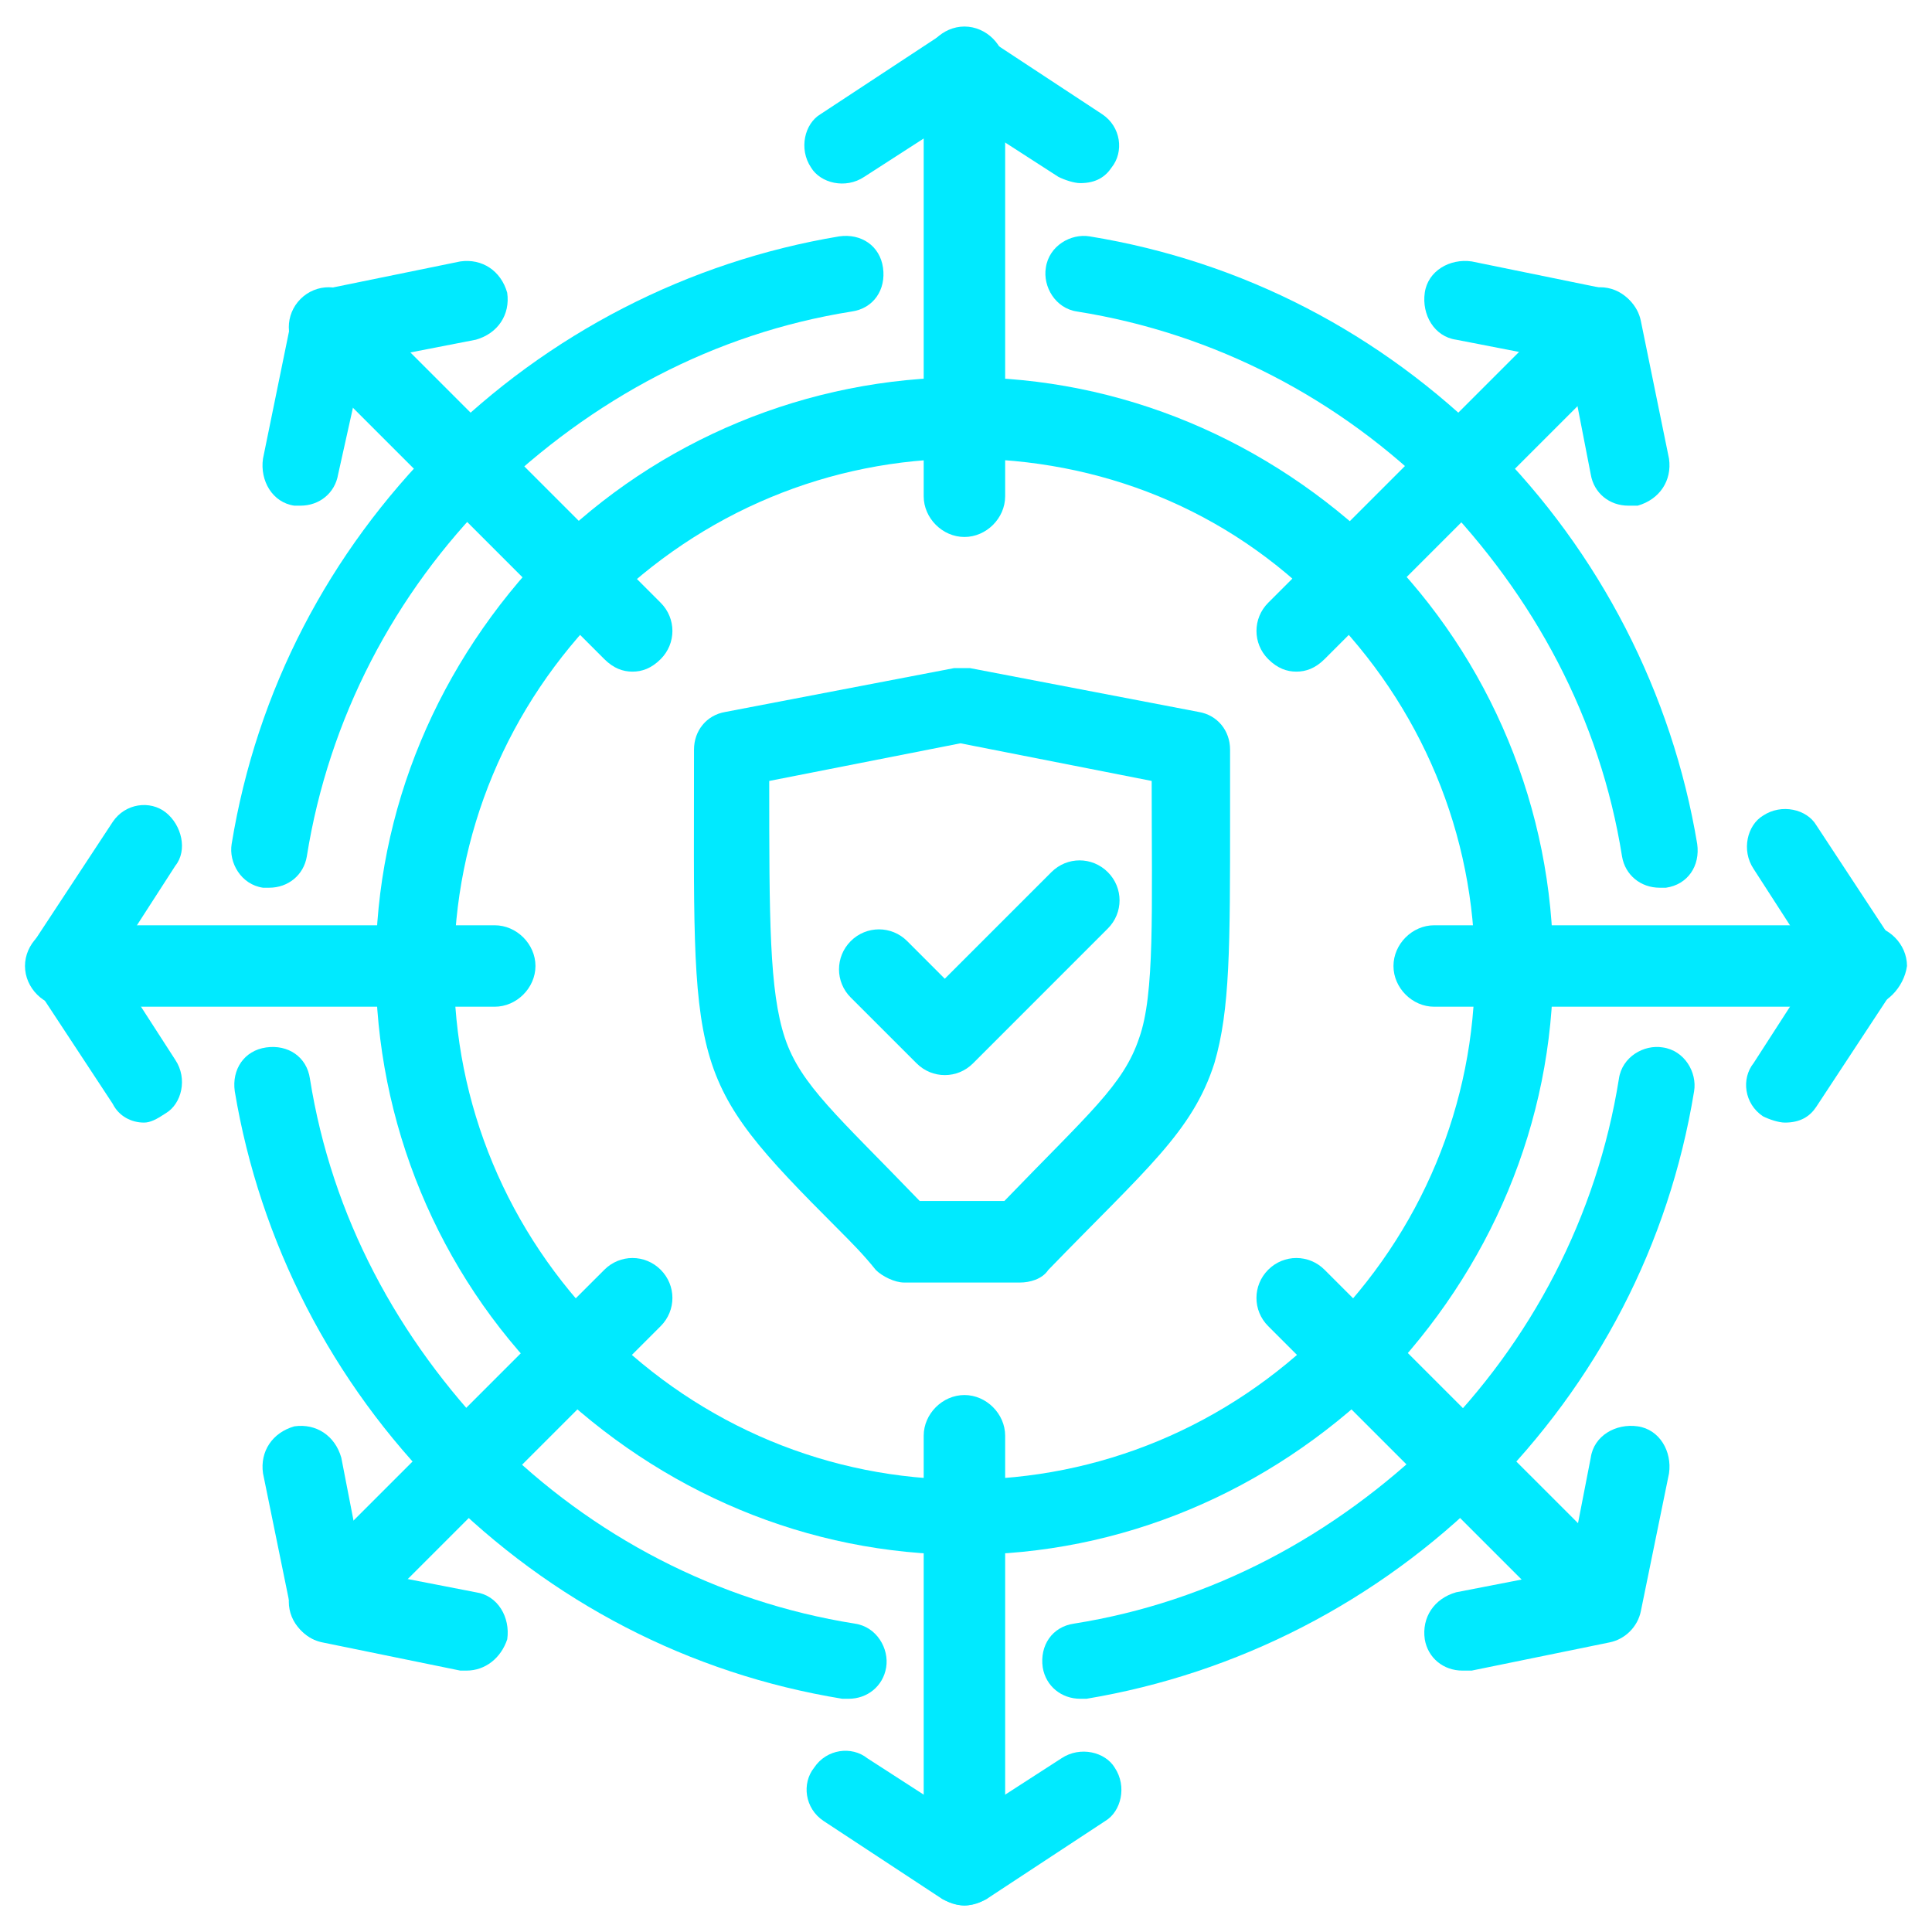
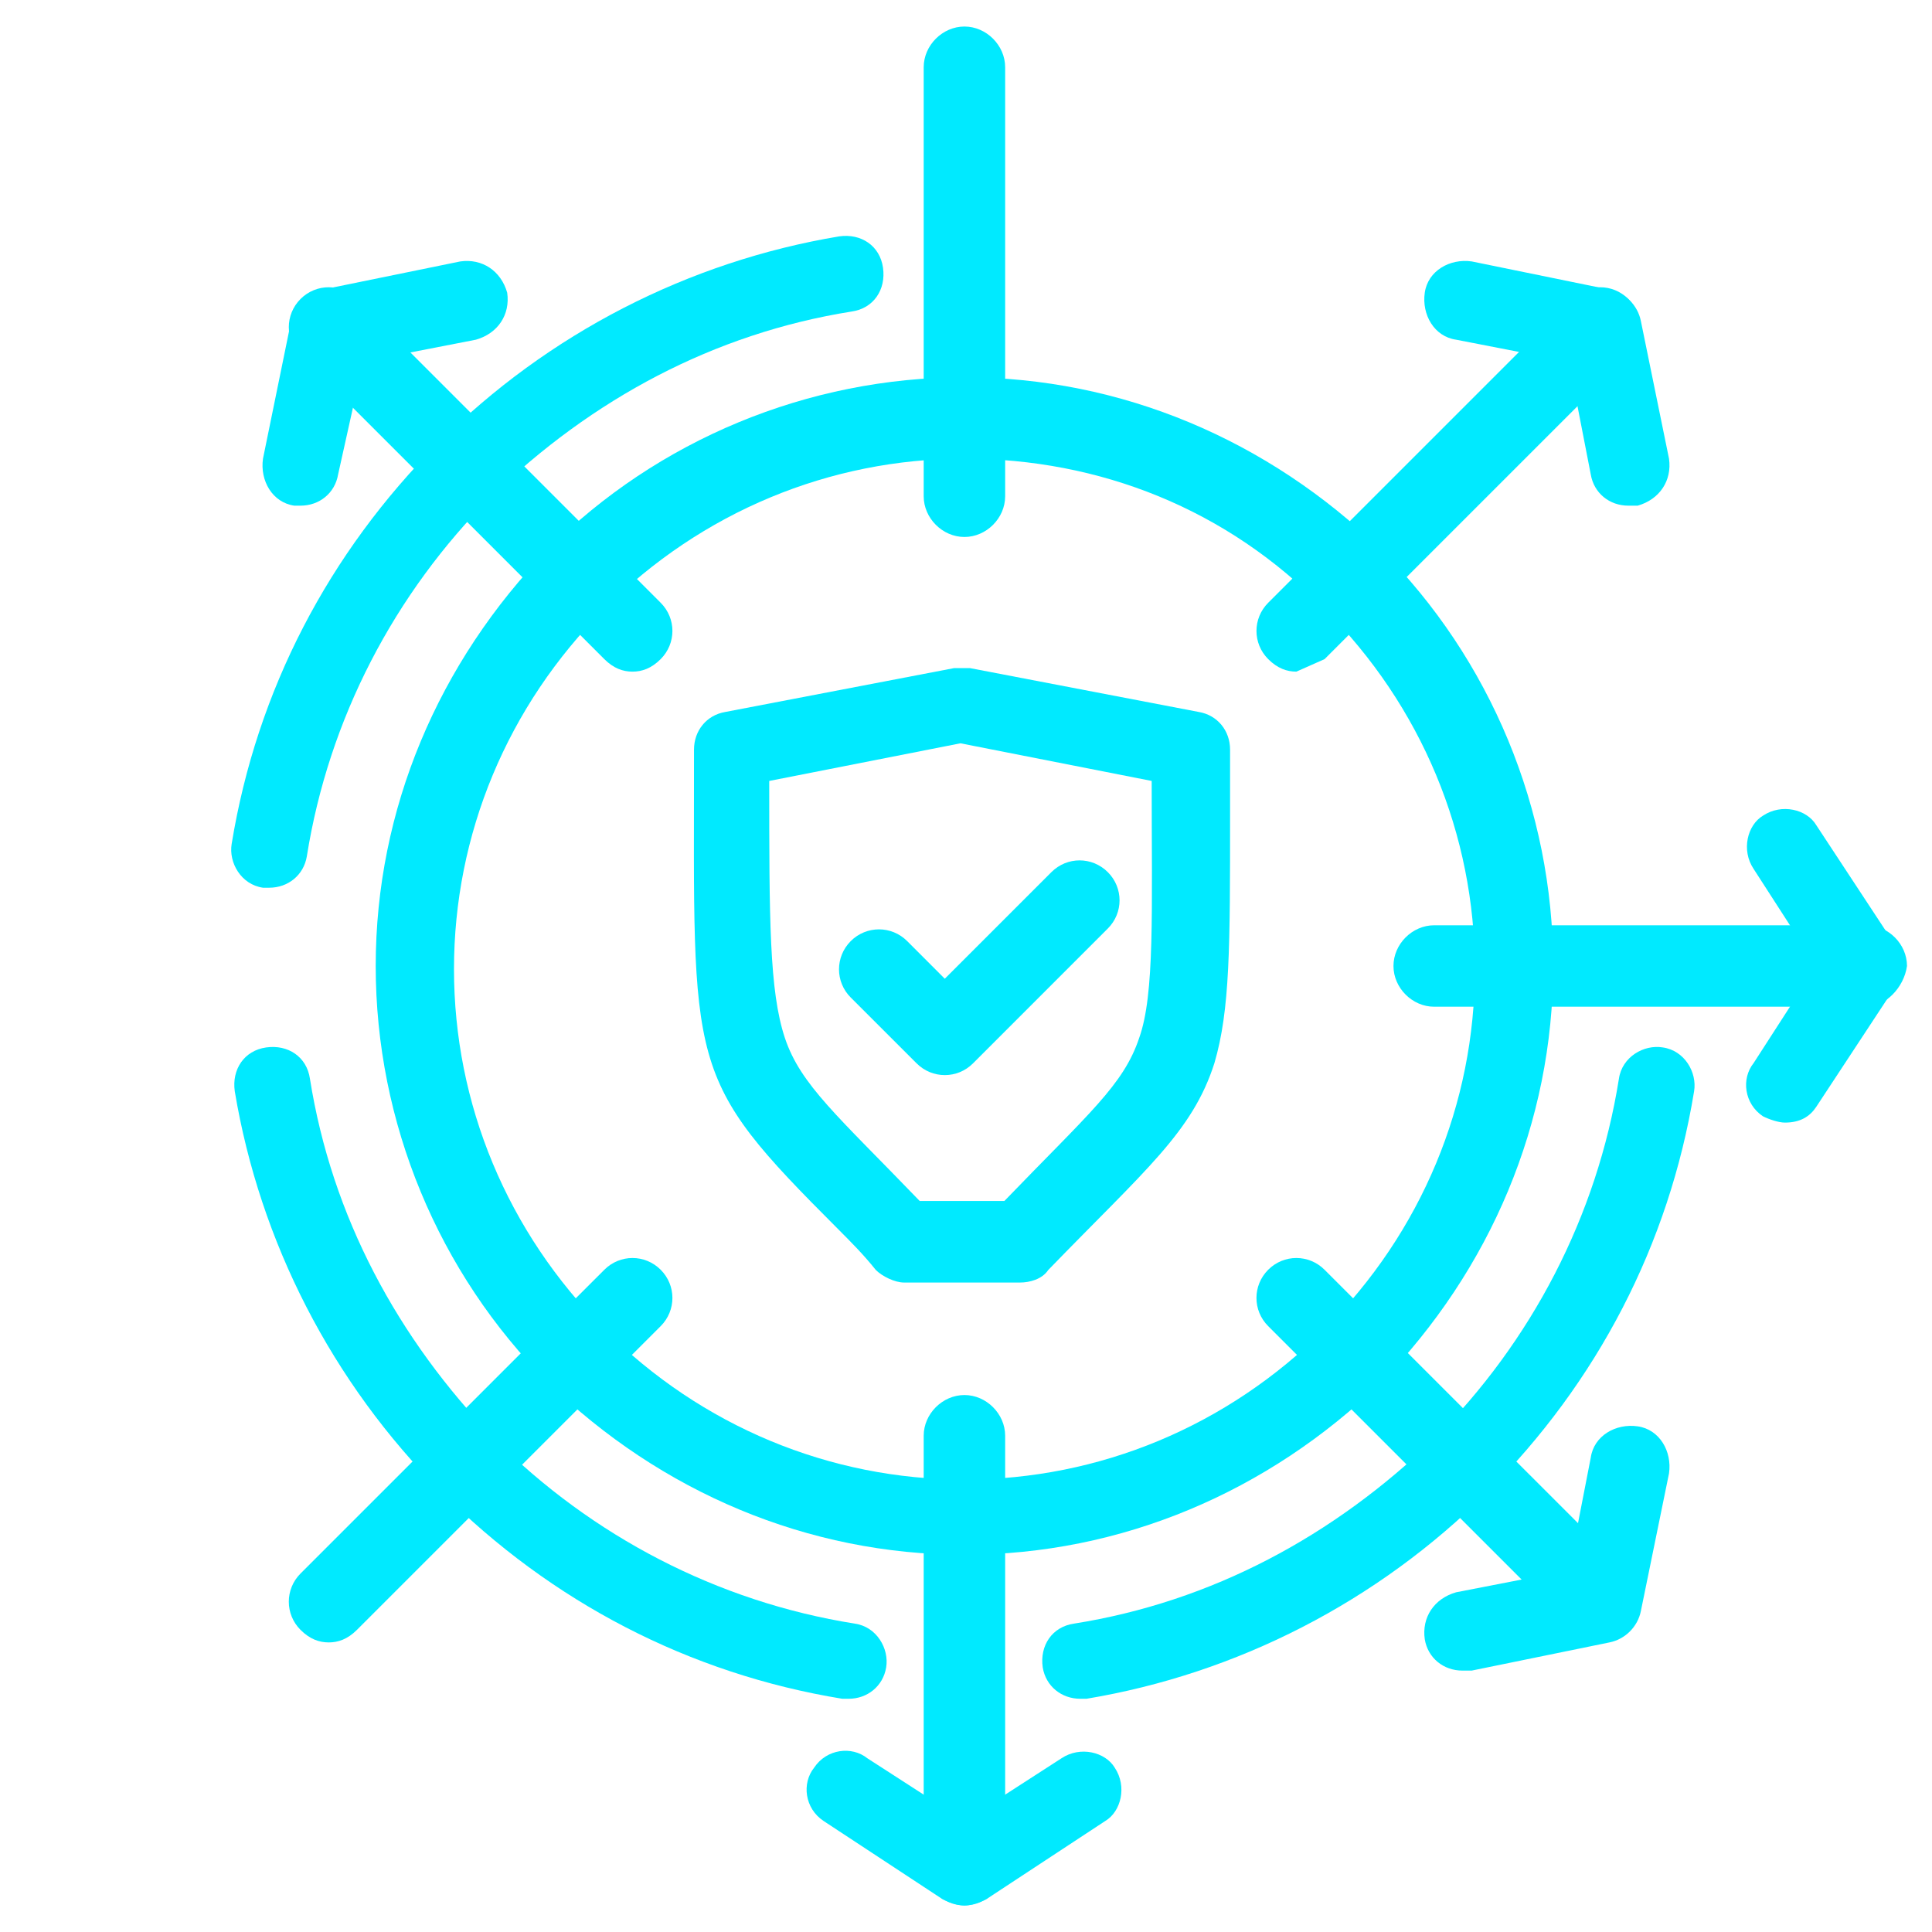
<svg xmlns="http://www.w3.org/2000/svg" version="1.1" id="圖層_1" x="0px" y="0px" width="116px" height="116px" viewBox="0 0 116 116" enable-background="new 0 0 116 116" xml:space="preserve">
  <g>
    <path fill="#00EAFF" d="M57.907,93.348c-9.401,0-18.239-3.761-25.007-10.341C26.32,76.426,22.558,67.402,22.558,58   c0-9.401,3.762-18.236,10.342-25.006c6.58-6.582,15.606-10.341,25.007-10.341c9.4,0,18.237,3.76,25.007,10.341   c6.577,6.581,10.34,15.605,10.34,25.006c0,9.402-3.763,18.239-10.34,25.008C76.145,89.587,67.308,93.348,57.907,93.348    M57.907,27.54c-8.086,0-15.796,3.196-21.624,9.026c-5.829,5.828-9.025,13.538-9.025,21.622c0,8.087,3.196,15.794,9.025,21.623   c5.828,5.828,13.538,9.024,21.624,9.024c8.084,0,15.793-3.196,21.621-9.024c5.829-5.829,9.025-13.536,9.025-21.623   c0-8.084-3.196-15.794-9.025-21.622C73.7,30.549,65.991,27.54,57.907,27.54" />
    <path fill="#00EAFF" d="M57.907,32.241c-1.317,0-2.447-1.126-2.447-2.445V4.038c0-1.317,1.13-2.445,2.447-2.445   c1.314,0,2.444,1.128,2.444,2.445v25.758C60.352,31.114,59.222,32.241,57.907,32.241" />
    <path fill="#00EAFF" d="M57.907,114.407c-1.317,0-2.447-1.128-2.447-2.444V86.202c0-1.314,1.13-2.442,2.447-2.442   c1.314,0,2.444,1.128,2.444,2.442v25.948C60.352,113.279,59.222,114.407,57.907,114.407" />
    <path fill="#00EAFF" d="M64.864,101.997c-1.13,0-2.069-0.752-2.257-1.879c-0.189-1.316,0.563-2.446,1.88-2.634   c8.273-1.314,15.605-5.265,21.622-11.093c5.828-5.829,9.776-13.351,11.093-21.622c0.188-1.315,1.503-2.069,2.634-1.88   c1.314,0.188,2.067,1.503,1.88,2.632c-1.505,9.213-5.828,17.486-12.41,24.066c-6.58,6.582-15.041,10.905-24.066,12.409H64.864z" />
    <path fill="#00EAFF" d="M16.166,53.3h-0.375c-1.316-0.188-2.069-1.505-1.881-2.633c1.505-9.212,5.83-17.485,12.408-24.066   c6.583-6.581,15.042-10.906,24.069-12.409c1.316-0.188,2.443,0.564,2.63,1.879c0.188,1.317-0.563,2.445-1.879,2.633   c-8.274,1.315-15.605,5.263-21.624,11.092c-5.828,5.828-9.775,13.351-11.092,21.624C18.234,52.548,17.292,53.3,16.166,53.3" />
    <path fill="#00EAFF" d="M50.95,101.997h-0.377c-9.214-1.504-17.485-5.827-24.066-12.409c-6.582-6.58-10.906-15.041-12.411-24.066   c-0.186-1.315,0.565-2.444,1.882-2.632c1.314-0.189,2.445,0.564,2.631,1.88c1.316,8.271,5.264,15.605,11.092,21.622   c5.83,5.828,13.353,9.778,21.624,11.093c1.317,0.188,2.07,1.505,1.881,2.634C53.017,101.245,52.077,101.997,50.95,101.997" />
-     <path fill="#00EAFF" d="M99.646,53.3c-1.127,0-2.067-0.751-2.257-1.879c-1.314-8.273-5.263-15.605-11.093-21.624   c-5.827-5.83-13.349-9.777-21.622-11.092c-1.315-0.188-2.067-1.505-1.88-2.633c0.188-1.315,1.505-2.068,2.632-1.879   c9.213,1.502,17.487,5.828,24.066,12.409c6.582,6.581,10.905,15.042,12.41,24.066c0.188,1.316-0.563,2.445-1.88,2.633H99.646z" />
-     <path fill="#00EAFF" d="M64.864,10.995c-0.377,0-0.941-0.189-1.317-0.377l-5.829-3.759l-5.828,3.759   c-1.128,0.754-2.632,0.377-3.196-0.563c-0.752-1.128-0.377-2.633,0.564-3.196l7.145-4.701c0.751-0.563,1.88-0.563,2.631,0   l7.145,4.701c1.129,0.751,1.316,2.256,0.564,3.196C66.368,10.618,65.804,10.995,64.864,10.995" />
    <path fill="#00EAFF" d="M57.907,114.407c-0.377,0-0.942-0.188-1.317-0.377l-7.145-4.699c-1.13-0.752-1.316-2.256-0.564-3.197   c0.751-1.128,2.256-1.315,3.196-0.565l5.83,3.763l5.827-3.763c1.128-0.75,2.634-0.373,3.196,0.565   c0.753,1.127,0.377,2.633-0.563,3.197l-7.146,4.699C58.847,114.219,58.282,114.407,57.907,114.407" />
-     <path fill="#00EAFF" d="M77.836,40.326c-0.563,0-1.127-0.188-1.691-0.751c-0.939-0.94-0.939-2.445,0-3.385l18.239-18.239   c0.939-0.939,2.443-0.939,3.383,0c0.938,0.94,0.938,2.445,0,3.385L79.528,39.575C78.964,40.137,78.4,40.326,77.836,40.326" />
+     <path fill="#00EAFF" d="M77.836,40.326c-0.563,0-1.127-0.188-1.691-0.751c-0.939-0.94-0.939-2.445,0-3.385l18.239-18.239   c0.939-0.939,2.443-0.939,3.383,0c0.938,0.94,0.938,2.445,0,3.385L79.528,39.575" />
    <path fill="#00EAFF" d="M19.739,98.613c-0.566,0-1.128-0.188-1.694-0.752c-0.94-0.939-0.94-2.445,0-3.386l18.239-18.236   c0.94-0.942,2.445-0.942,3.385,0c0.938,0.939,0.938,2.443,0,3.383L21.43,97.861C20.865,98.424,20.302,98.613,19.739,98.613" />
    <path fill="#00EAFF" d="M97.767,30.361c-1.129,0-2.068-0.751-2.256-1.879l-1.316-6.77l-6.768-1.316   c-1.317-0.187-2.069-1.503-1.882-2.82s1.505-2.068,2.821-1.879l8.271,1.691c0.94,0.188,1.694,0.94,1.882,1.88l1.691,8.272   c0.188,1.316-0.564,2.444-1.879,2.821H97.767z" />
-     <path fill="#00EAFF" d="M28.011,100.305h-0.375l-8.274-1.692c-0.94-0.188-1.691-0.939-1.88-1.881l-1.691-8.273   c-0.188-1.315,0.563-2.442,1.88-2.819c1.316-0.189,2.445,0.563,2.821,1.88l1.315,6.769l6.77,1.315   c1.316,0.189,2.068,1.504,1.879,2.821C30.079,99.553,29.139,100.305,28.011,100.305" />
    <path fill="#00EAFF" d="M112.056,60.445H86.109c-1.316,0-2.443-1.129-2.443-2.445c0-1.317,1.127-2.445,2.443-2.445h25.946   c1.317,0,2.444,1.128,2.444,2.445C114.313,59.316,113.186,60.445,112.056,60.445" />
-     <path fill="#00EAFF" d="M29.703,60.445H3.943C2.628,60.445,1.5,59.316,1.5,58c0-1.317,1.128-2.445,2.443-2.445h25.76   c1.317,0,2.447,1.128,2.447,2.445C32.149,59.316,31.02,60.445,29.703,60.445" />
    <path fill="#00EAFF" d="M107.168,67.402c-0.377,0-0.939-0.189-1.316-0.377c-1.128-0.752-1.315-2.256-0.563-3.196l3.76-5.829   l-3.76-5.83c-0.752-1.126-0.377-2.631,0.563-3.196c1.129-0.751,2.633-0.377,3.196,0.564l4.7,7.145c0.564,0.752,0.564,1.88,0,2.633   l-4.7,7.144C108.672,67.025,108.107,67.402,107.168,67.402" />
-     <path fill="#00EAFF" d="M8.645,67.402c-0.751,0-1.505-0.377-1.879-1.129l-4.7-7.145c-0.565-0.751-0.565-1.879,0-2.633l4.7-7.144   c0.753-1.128,2.256-1.317,3.196-0.564c0.94,0.751,1.317,2.257,0.565,3.194l-3.761,5.83l3.761,5.828   c0.752,1.13,0.375,2.634-0.565,3.196C9.396,67.212,9.021,67.402,8.645,67.402" />
    <path fill="#00EAFF" d="M37.976,40.326c-0.565,0-1.126-0.188-1.692-0.751l-18.24-18.239c-0.938-0.939-0.938-2.445,0-3.385   c0.941-0.939,2.447-0.939,3.386,0L39.667,36.19c0.941,0.939,0.941,2.445,0,3.385C39.103,40.137,38.541,40.326,37.976,40.326" />
    <path fill="#00EAFF" d="M96.075,98.613c-0.564,0-1.129-0.188-1.691-0.752L76.143,79.622c-0.938-0.939-0.938-2.443,0-3.383   c0.941-0.942,2.445-0.942,3.386,0l18.238,18.236c0.94,0.94,0.94,2.446,0,3.386C97.39,98.424,96.638,98.613,96.075,98.613" />
    <path fill="#00EAFF" d="M18.045,30.361H17.67c-1.317-0.188-2.07-1.505-1.88-2.821l1.691-8.272c0.189-0.94,0.941-1.692,1.88-1.88   l8.275-1.691c1.314-0.188,2.443,0.563,2.817,1.879c0.19,1.317-0.561,2.445-1.88,2.82l-6.767,1.316l-1.505,6.77   C20.113,29.61,19.173,30.361,18.045,30.361" />
    <path fill="#00EAFF" d="M87.802,100.305c-1.127,0-2.069-0.752-2.257-1.881c-0.189-1.317,0.564-2.444,1.882-2.821l6.768-1.315   l1.316-6.769c0.188-1.317,1.504-2.069,2.819-1.88c1.316,0.188,2.068,1.504,1.881,2.819l-1.691,8.273   c-0.189,0.941-0.94,1.692-1.882,1.881l-8.271,1.692H87.802z" />
    <path fill="#00EAFF" d="M63.127,52.365l-6.401,6.4l-2.258-2.26c-0.939-0.94-2.447-0.94-3.388,0c-0.94,0.942-0.94,2.449,0,3.388   l3.954,3.952c0.942,0.941,2.449,0.941,3.388,0l8.092-8.094c0.941-0.939,0.941-2.447,0-3.386   C65.572,51.423,64.068,51.423,63.127,52.365" />
    <path fill="#00EAFF" d="M73.855,45.005c0-1.13-0.754-2.07-1.882-2.258l-13.741-2.634h-0.941l-13.741,2.634   c-1.13,0.188-1.881,1.128-1.881,2.258c0,19.388-0.565,19.575,8.659,28.8c0.751,0.754,1.505,1.504,2.257,2.446   c0.378,0.377,1.13,0.754,1.697,0.754h6.963c0.564,0,1.317-0.188,1.694-0.754c5.835-6.023,8.657-8.281,9.976-12.421   c0.94-3.201,0.94-6.968,0.94-14.872V45.005z M68.397,62.323c-0.942,2.823-3.013,4.517-8.094,9.787h-5.082   c-4.894-5.081-7.152-6.964-8.094-9.787c-0.941-2.824-0.941-7.153-0.941-15.434l11.482-2.26l11.481,2.26   C69.149,54.794,69.339,59.688,68.397,62.323" />
  </g>
</svg>